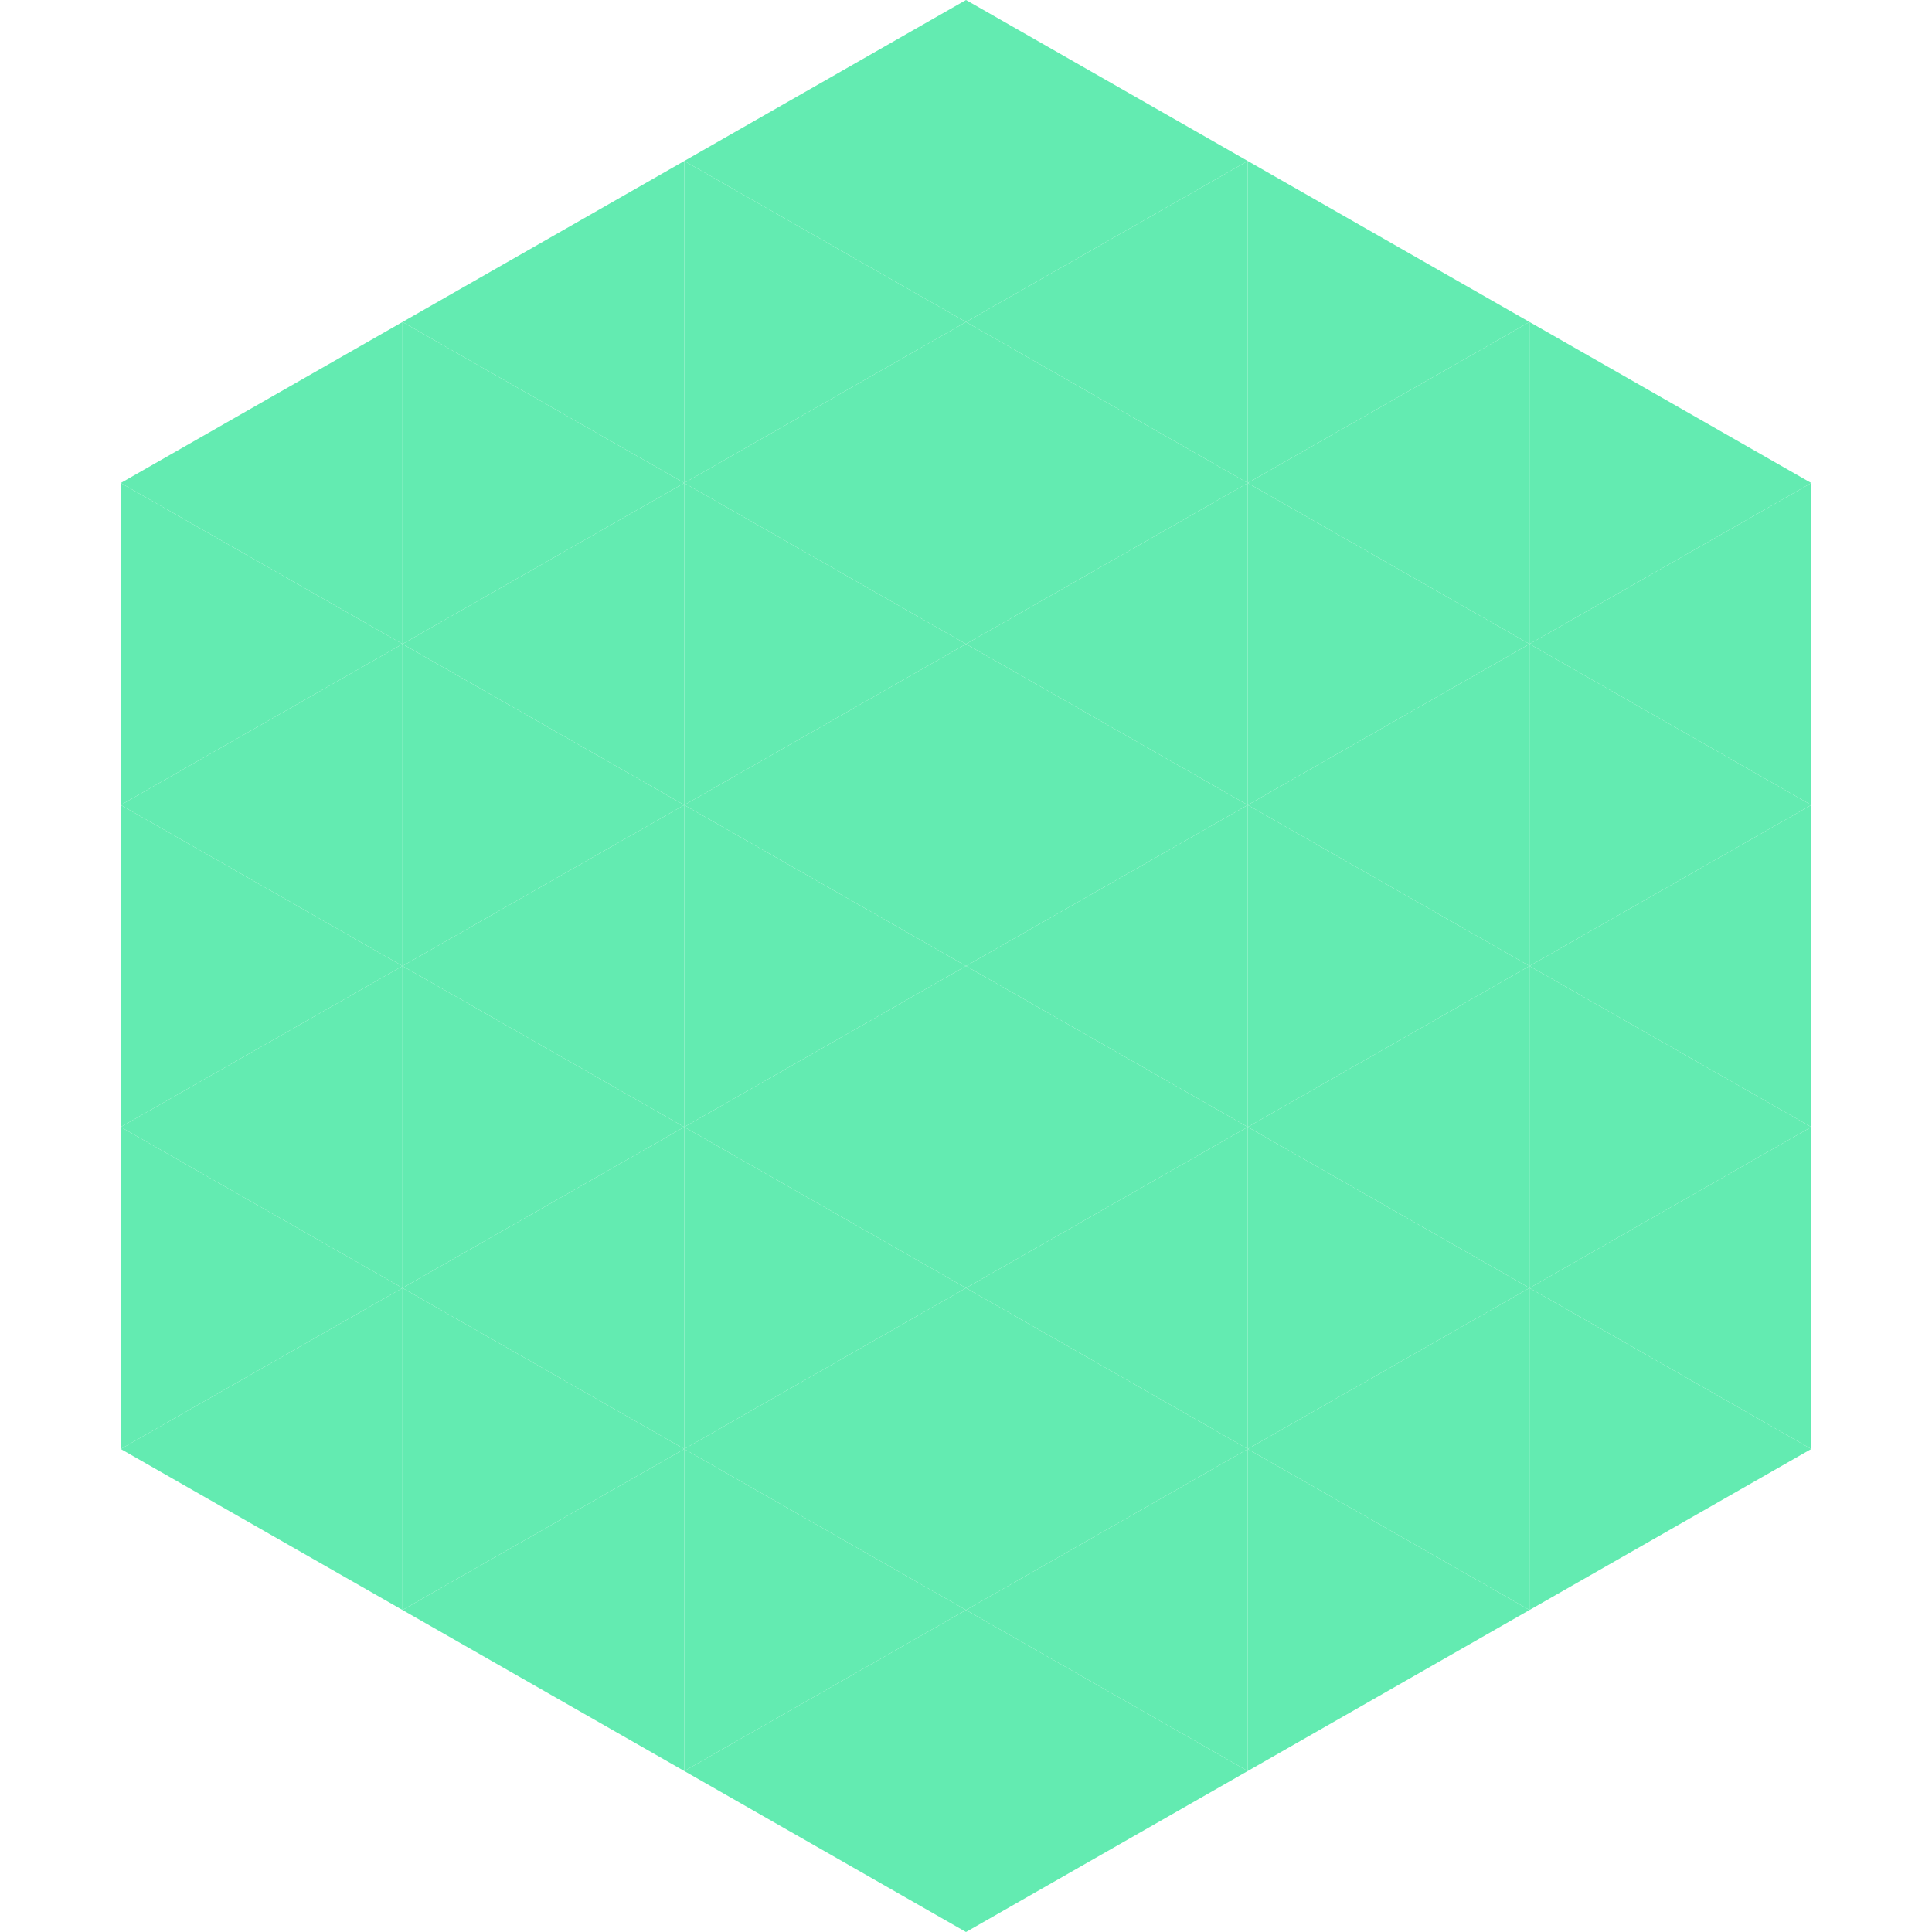
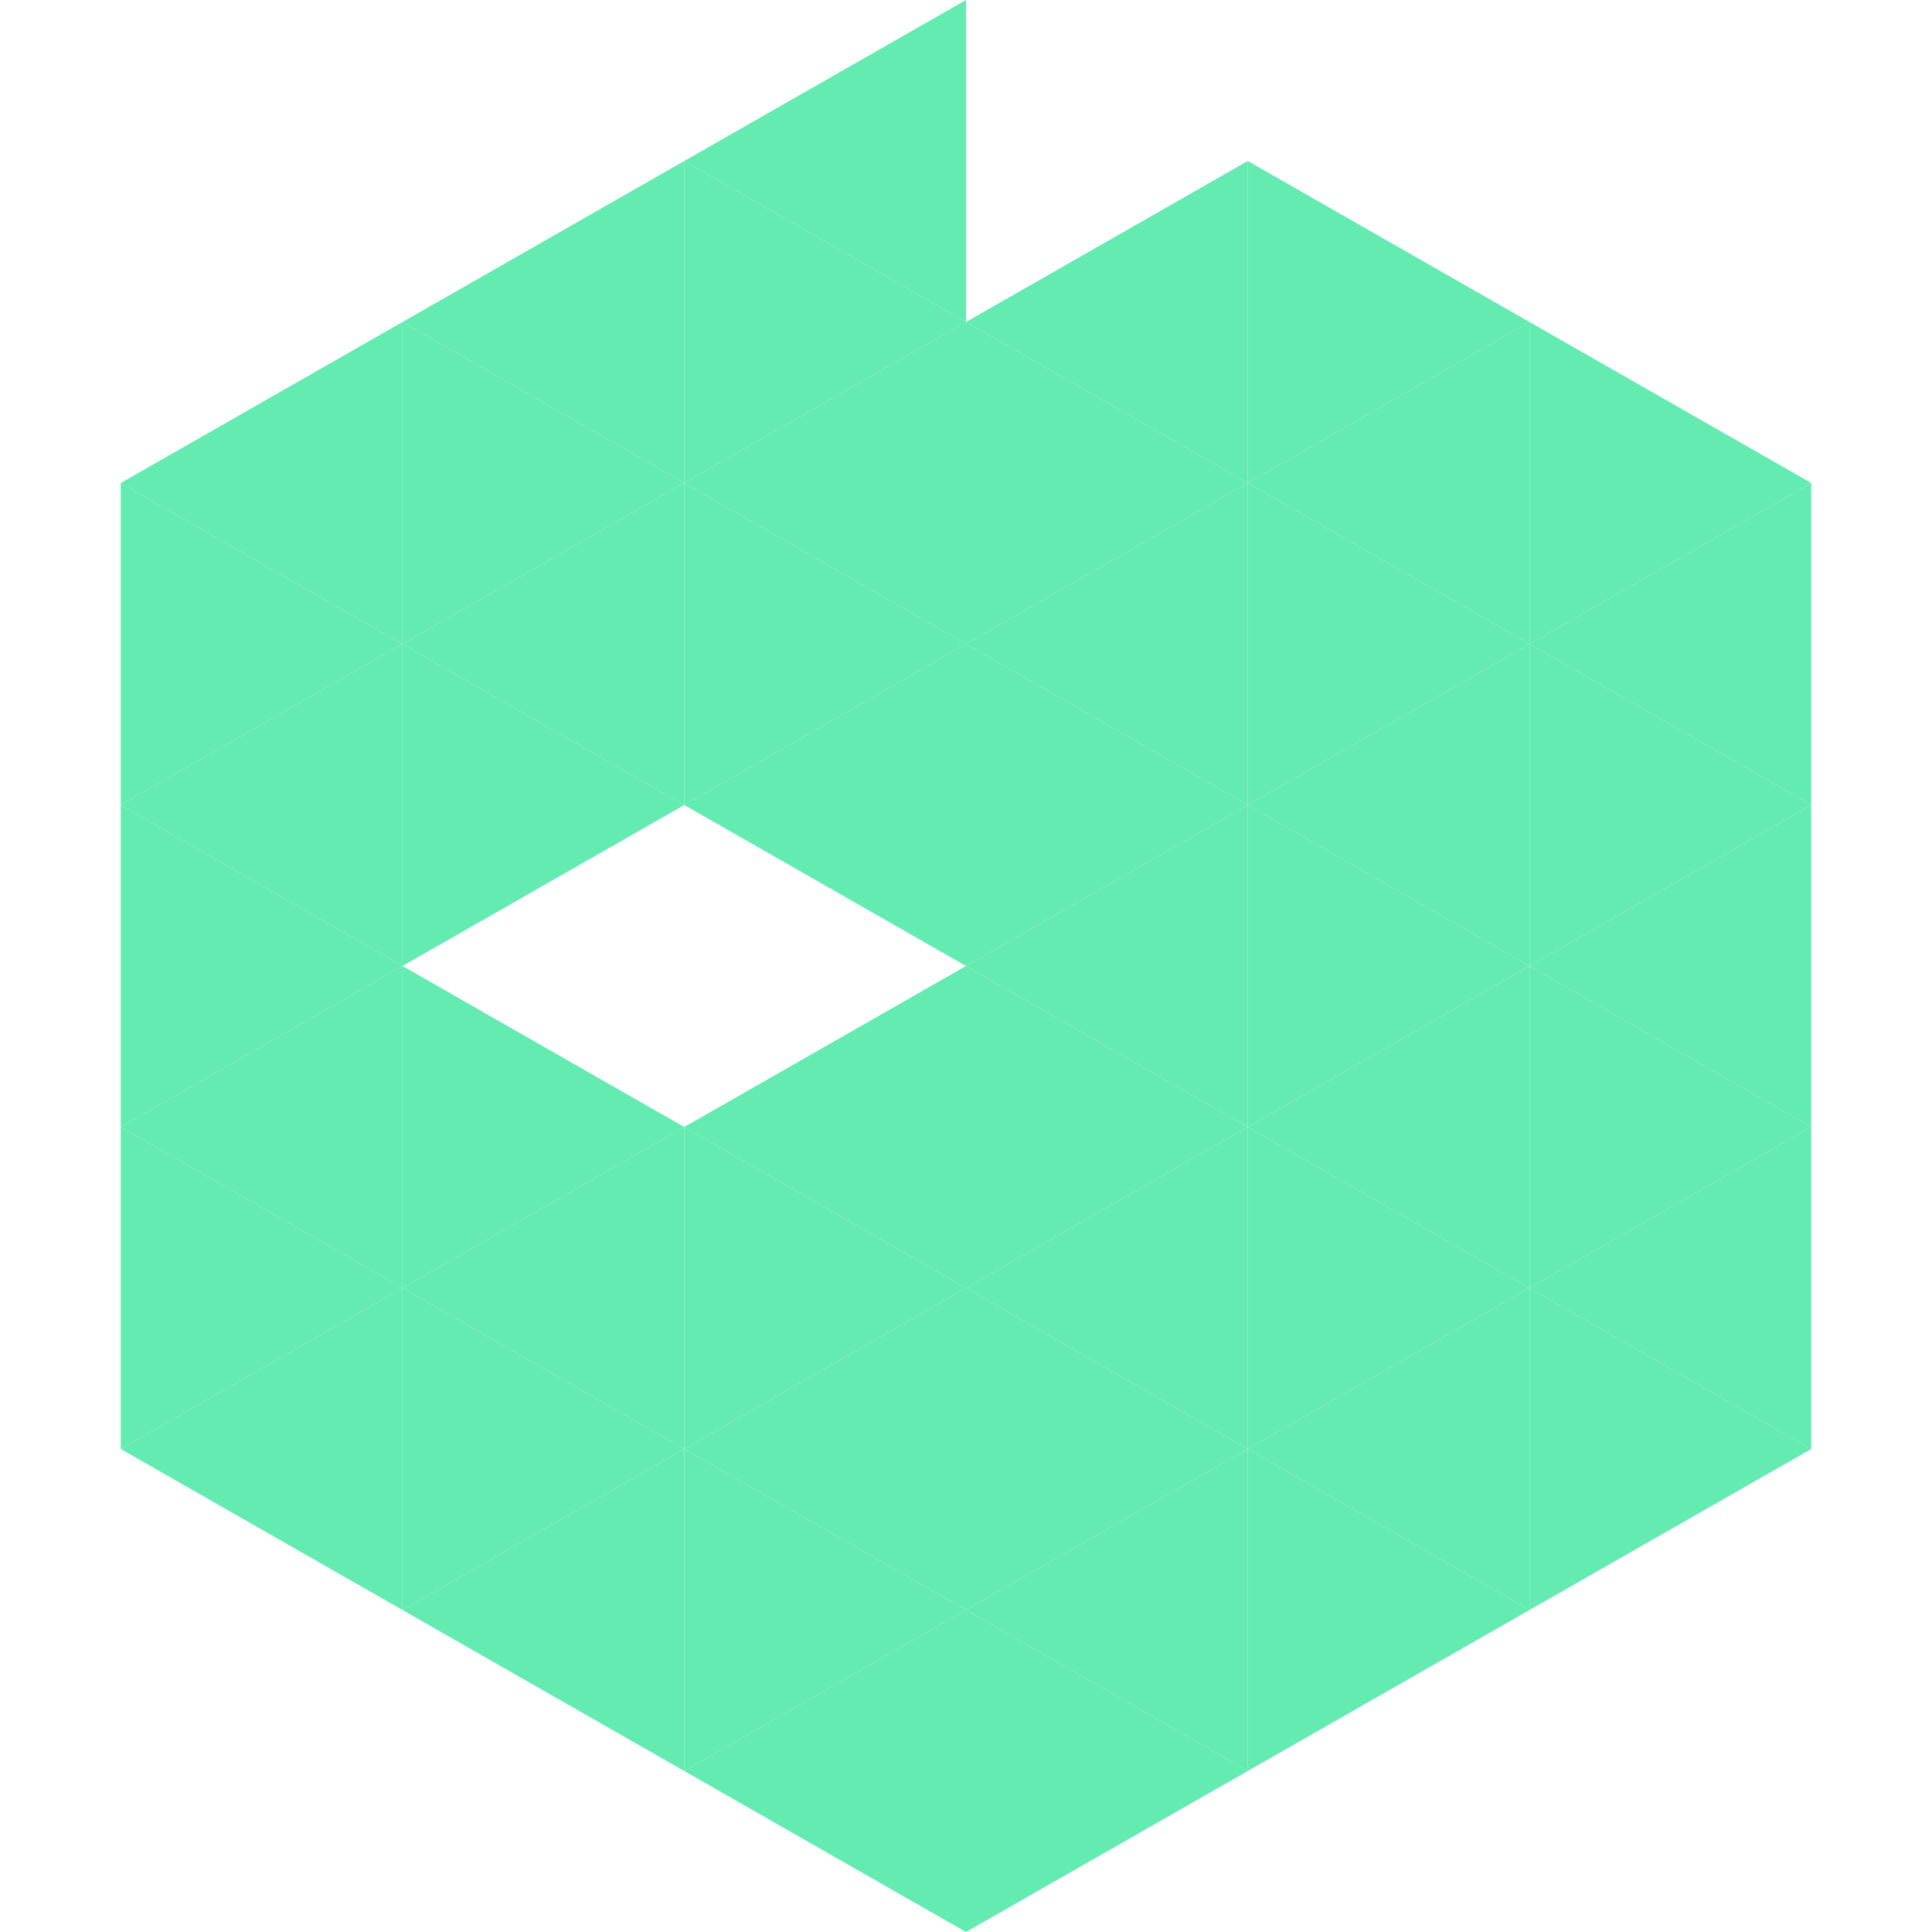
<svg xmlns="http://www.w3.org/2000/svg" width="240" height="240">
  <polygon points="50,40 15,60 50,80" style="fill:rgb(99,235,177)" />
  <polygon points="190,40 225,60 190,80" style="fill:rgb(99,235,177)" />
  <polygon points="15,60 50,80 15,100" style="fill:rgb(99,235,177)" />
  <polygon points="225,60 190,80 225,100" style="fill:rgb(99,235,177)" />
  <polygon points="50,80 15,100 50,120" style="fill:rgb(99,235,177)" />
  <polygon points="190,80 225,100 190,120" style="fill:rgb(99,235,177)" />
  <polygon points="15,100 50,120 15,140" style="fill:rgb(99,235,177)" />
  <polygon points="225,100 190,120 225,140" style="fill:rgb(99,235,177)" />
  <polygon points="50,120 15,140 50,160" style="fill:rgb(99,235,177)" />
  <polygon points="190,120 225,140 190,160" style="fill:rgb(99,235,177)" />
  <polygon points="15,140 50,160 15,180" style="fill:rgb(99,235,177)" />
  <polygon points="225,140 190,160 225,180" style="fill:rgb(99,235,177)" />
  <polygon points="50,160 15,180 50,200" style="fill:rgb(99,235,177)" />
  <polygon points="190,160 225,180 190,200" style="fill:rgb(99,235,177)" />
  <polygon points="15,180 50,200 15,220" style="fill:rgb(255,255,255); fill-opacity:0" />
  <polygon points="225,180 190,200 225,220" style="fill:rgb(255,255,255); fill-opacity:0" />
  <polygon points="50,0 85,20 50,40" style="fill:rgb(255,255,255); fill-opacity:0" />
  <polygon points="190,0 155,20 190,40" style="fill:rgb(255,255,255); fill-opacity:0" />
  <polygon points="85,20 50,40 85,60" style="fill:rgb(99,235,177)" />
  <polygon points="155,20 190,40 155,60" style="fill:rgb(99,235,177)" />
  <polygon points="50,40 85,60 50,80" style="fill:rgb(99,235,177)" />
  <polygon points="190,40 155,60 190,80" style="fill:rgb(99,235,177)" />
  <polygon points="85,60 50,80 85,100" style="fill:rgb(99,235,177)" />
  <polygon points="155,60 190,80 155,100" style="fill:rgb(99,235,177)" />
  <polygon points="50,80 85,100 50,120" style="fill:rgb(99,235,177)" />
  <polygon points="190,80 155,100 190,120" style="fill:rgb(99,235,177)" />
-   <polygon points="85,100 50,120 85,140" style="fill:rgb(99,235,177)" />
  <polygon points="155,100 190,120 155,140" style="fill:rgb(99,235,177)" />
  <polygon points="50,120 85,140 50,160" style="fill:rgb(99,235,177)" />
  <polygon points="190,120 155,140 190,160" style="fill:rgb(99,235,177)" />
  <polygon points="85,140 50,160 85,180" style="fill:rgb(99,235,177)" />
  <polygon points="155,140 190,160 155,180" style="fill:rgb(99,235,177)" />
  <polygon points="50,160 85,180 50,200" style="fill:rgb(99,235,177)" />
  <polygon points="190,160 155,180 190,200" style="fill:rgb(99,235,177)" />
  <polygon points="85,180 50,200 85,220" style="fill:rgb(99,235,177)" />
  <polygon points="155,180 190,200 155,220" style="fill:rgb(99,235,177)" />
  <polygon points="120,0 85,20 120,40" style="fill:rgb(99,235,177)" />
-   <polygon points="120,0 155,20 120,40" style="fill:rgb(99,235,177)" />
  <polygon points="85,20 120,40 85,60" style="fill:rgb(99,235,177)" />
  <polygon points="155,20 120,40 155,60" style="fill:rgb(99,235,177)" />
  <polygon points="120,40 85,60 120,80" style="fill:rgb(99,235,177)" />
  <polygon points="120,40 155,60 120,80" style="fill:rgb(99,235,177)" />
  <polygon points="85,60 120,80 85,100" style="fill:rgb(99,235,177)" />
  <polygon points="155,60 120,80 155,100" style="fill:rgb(99,235,177)" />
  <polygon points="120,80 85,100 120,120" style="fill:rgb(99,235,177)" />
  <polygon points="120,80 155,100 120,120" style="fill:rgb(99,235,177)" />
-   <polygon points="85,100 120,120 85,140" style="fill:rgb(99,235,177)" />
  <polygon points="155,100 120,120 155,140" style="fill:rgb(99,235,177)" />
  <polygon points="120,120 85,140 120,160" style="fill:rgb(99,235,177)" />
  <polygon points="120,120 155,140 120,160" style="fill:rgb(99,235,177)" />
  <polygon points="85,140 120,160 85,180" style="fill:rgb(99,235,177)" />
  <polygon points="155,140 120,160 155,180" style="fill:rgb(99,235,177)" />
  <polygon points="120,160 85,180 120,200" style="fill:rgb(99,235,177)" />
  <polygon points="120,160 155,180 120,200" style="fill:rgb(99,235,177)" />
  <polygon points="85,180 120,200 85,220" style="fill:rgb(99,235,177)" />
  <polygon points="155,180 120,200 155,220" style="fill:rgb(99,235,177)" />
  <polygon points="120,200 85,220 120,240" style="fill:rgb(99,235,177)" />
  <polygon points="120,200 155,220 120,240" style="fill:rgb(99,235,177)" />
  <polygon points="85,220 120,240 85,260" style="fill:rgb(255,255,255); fill-opacity:0" />
  <polygon points="155,220 120,240 155,260" style="fill:rgb(255,255,255); fill-opacity:0" />
</svg>